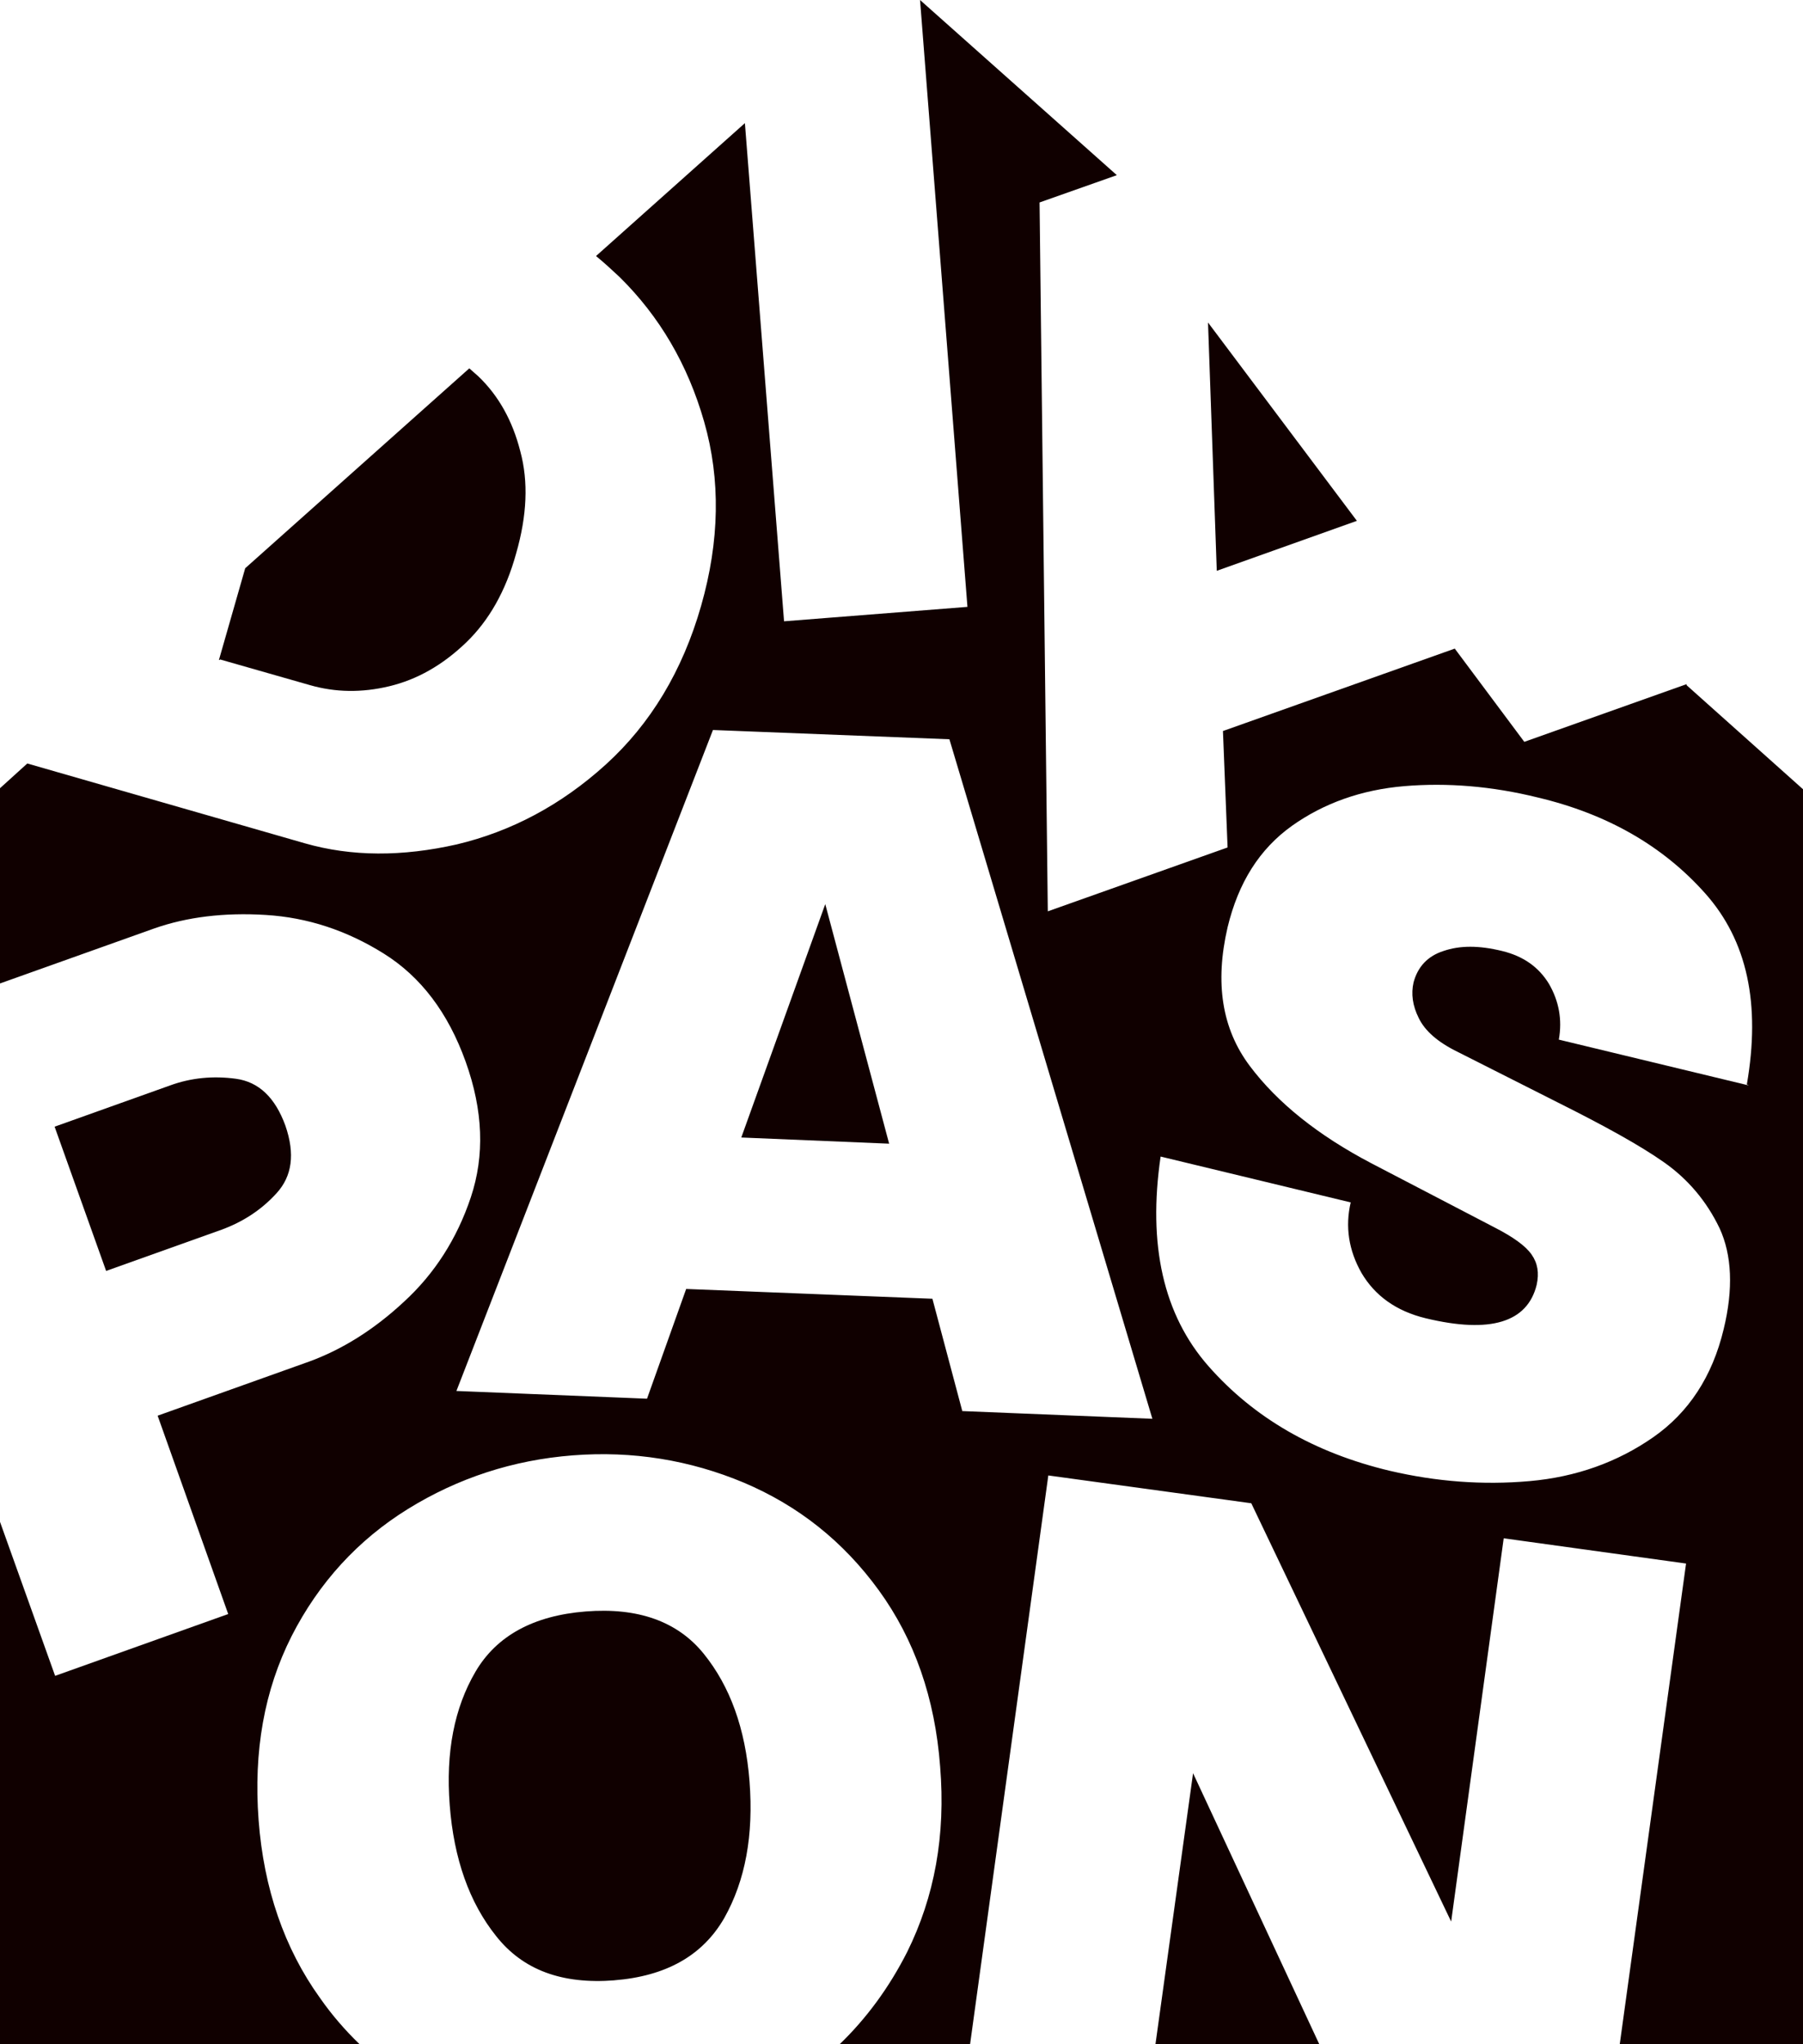
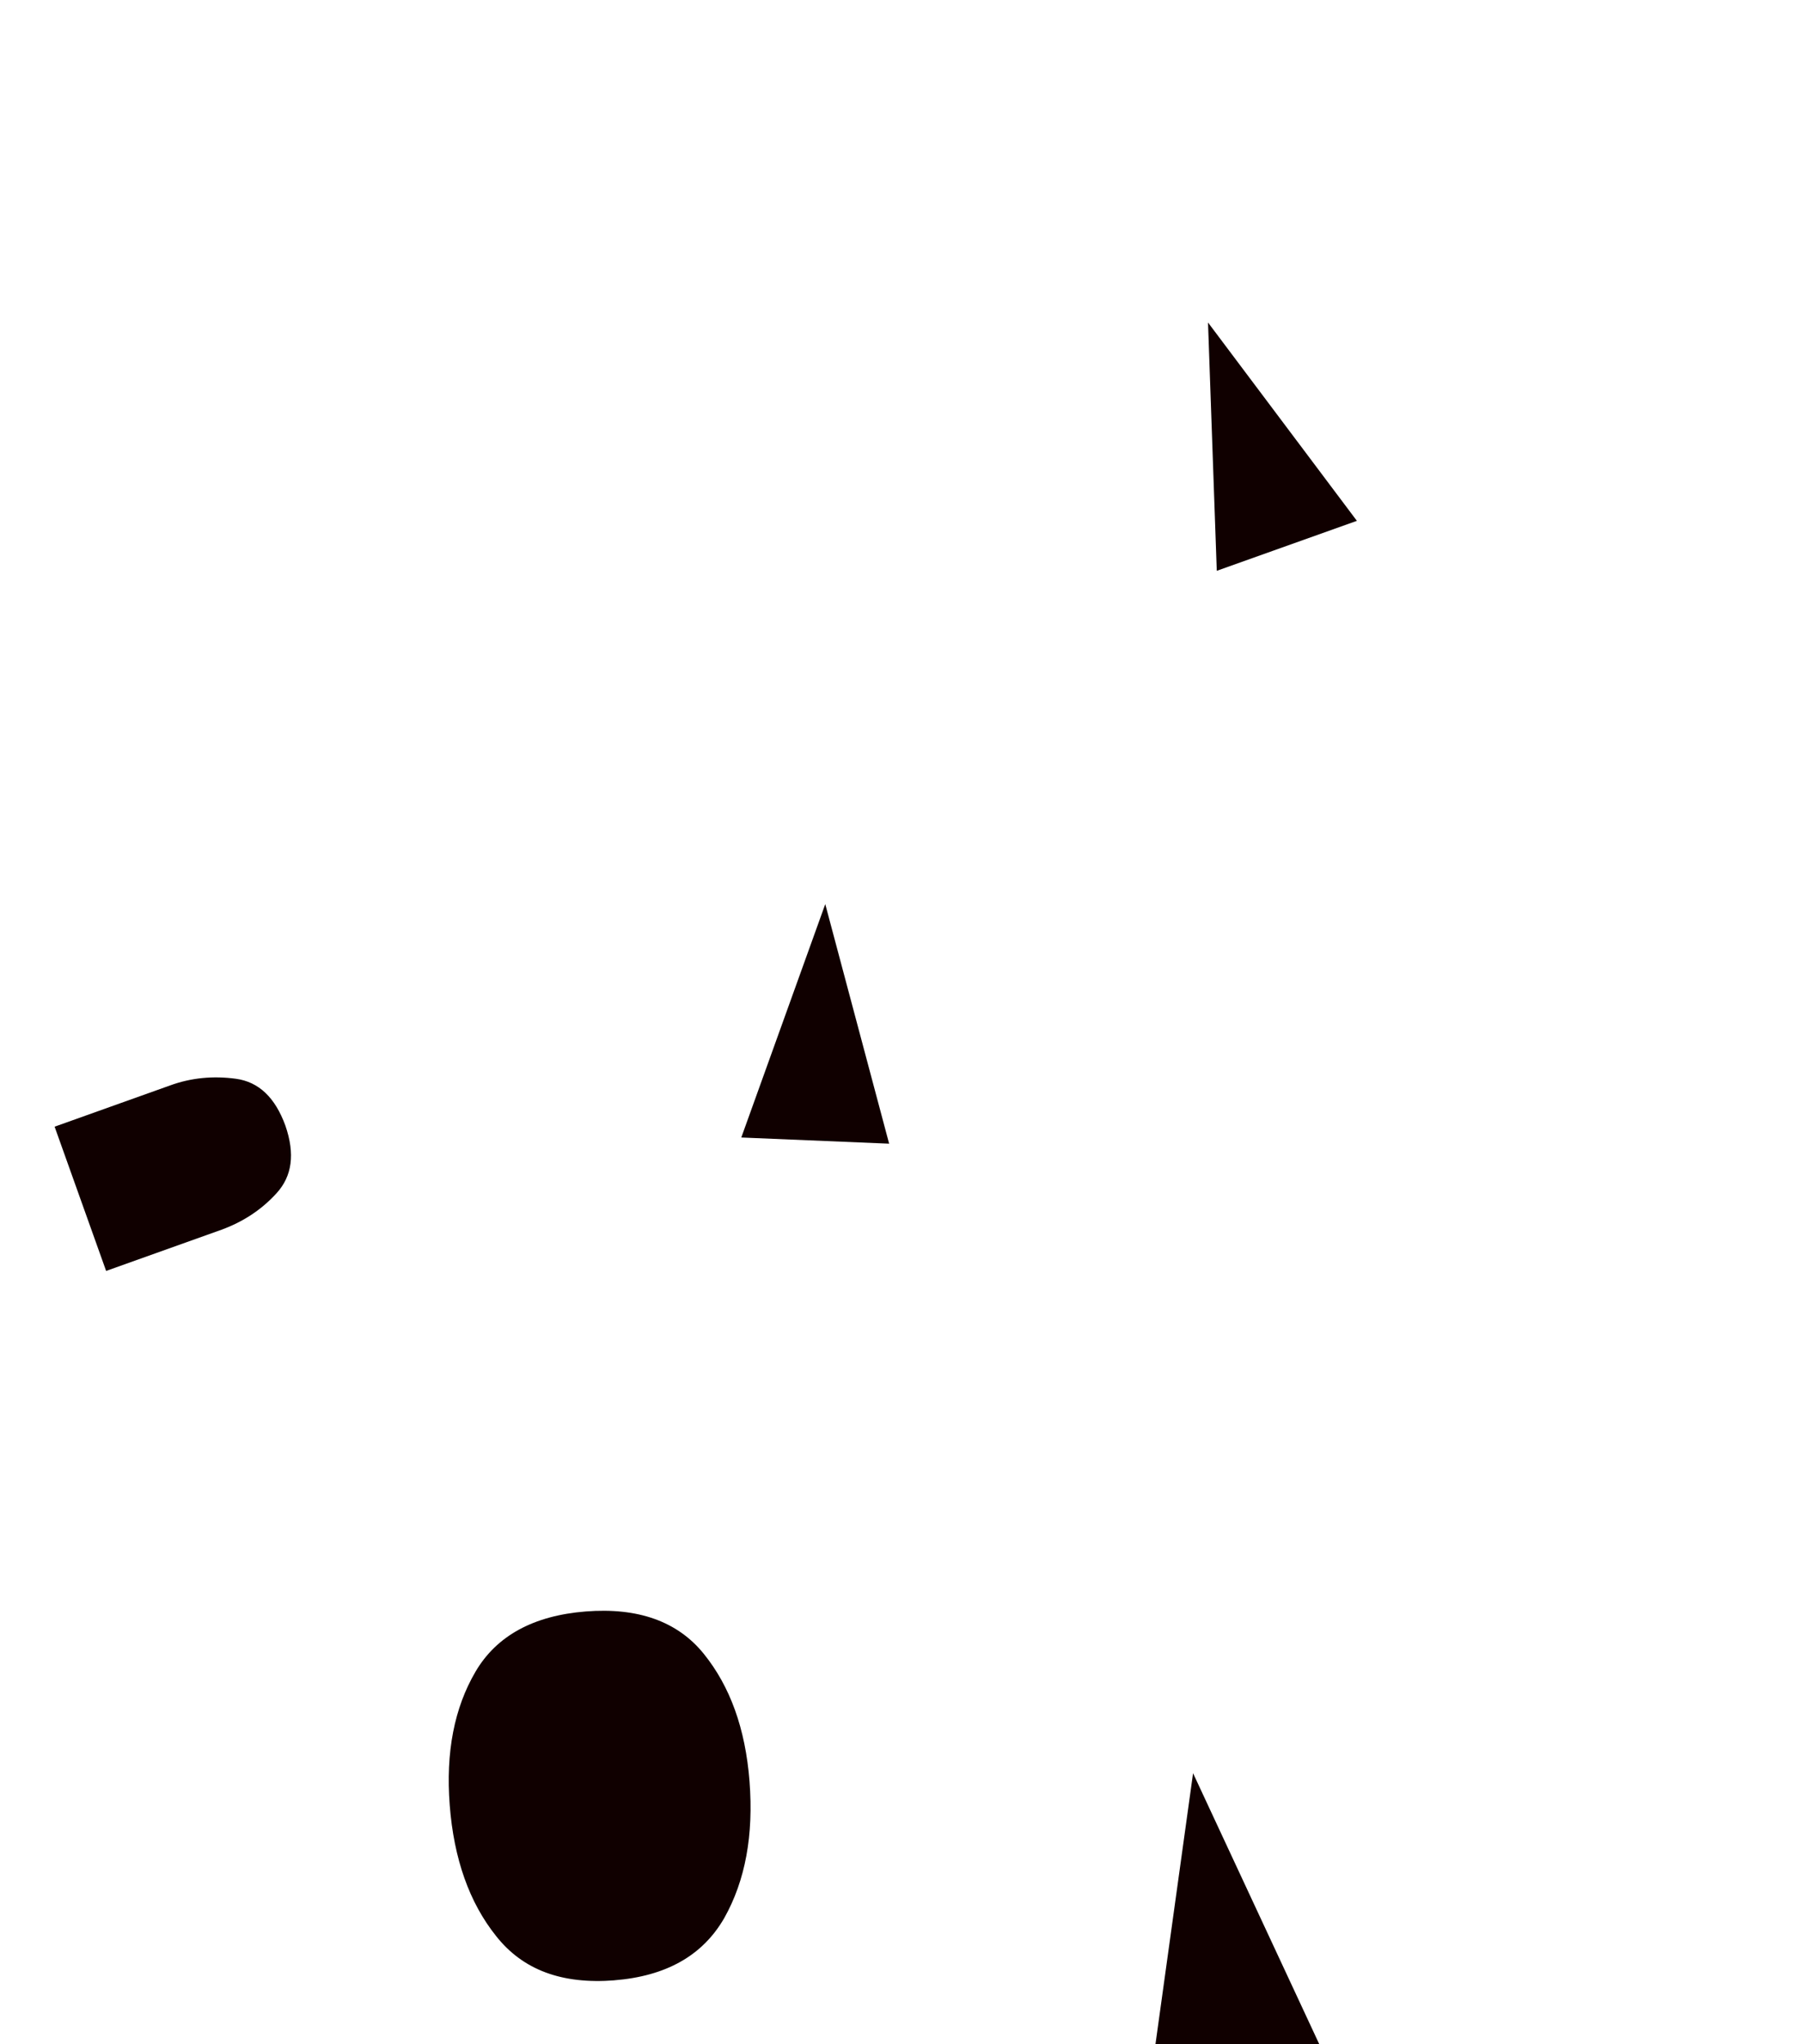
<svg xmlns="http://www.w3.org/2000/svg" id="Layer_2" version="1.1" viewBox="0 0 350 396.8">
  <defs>
    <style>
      .st0 {
        fill: #100000;
      }
    </style>
  </defs>
  <g id="Content">
    <g>
      <path class="st0" d="M119.2,384.4c10.1-.8,17.2-4.8,21.4-12.1,4.1-7.3,5.7-16.1,4.9-26.5-.8-10.3-3.8-18.5-8.9-24.8s-12.8-9-22.9-8.2-17.3,4.7-21.4,11.7c-4.1,7-5.8,15.6-5,25.9.8,10.4,3.8,18.9,9,25.4,5.2,6.6,12.8,9.4,23,8.6h0Z" />
      <polygon class="st0" points="224.3 396.8 256.1 396.8 231.6 344.2 224.3 396.8" />
      <polygon class="st0" points="263.4 101.1 234.5 62.6 236.2 110.8 263.4 101.1" />
      <polygon class="st0" points="143.9 220.8 172.6 222 160.2 175.5 143.9 220.8" />
-       <path class="st0" d="M42.7,128l17.5,5c4.9,1.4,10,1.5,15.4.2s10.3-4.1,14.8-8.4,7.8-10.1,9.8-17.4c2.1-7.3,2.4-13.9.8-19.8-1.5-5.9-4.2-10.8-8.2-14.6-.6-.5-1.1-1-1.7-1.5l-43.5,38.8-5.1,17.8h.2Z" />
-       <path class="st0" d="M327.4,132.8l-31.5,11.2-13.5-18.1-45,16,.9,22.6-34.9,12.4-1.6-137.6,15-5.3L178.6,0l9.2,117.8-35.6,2.8-7.6-96.7-28.9,25.8c1.6,1.3,3.1,2.7,4.6,4.1,7.7,7.6,13.2,16.9,16.4,28.1,3.2,11.2,3,23.1-.6,35.7-3.6,12.6-9.8,22.9-18.5,30.8-8.7,7.9-18.4,13-28.9,15.5-10.6,2.4-20.4,2.4-29.5-.2l-53.9-15.5-5.3,4.8v37.9l30-10.7c6.3-2.2,13.5-3.1,21.6-2.6s15.7,3,22.9,7.5,12.5,11.5,15.9,21,3.7,18.2,1,26.3-7.1,14.9-13,20.3c-5.9,5.5-12.1,9.3-18.4,11.6l-29.4,10.5,13.7,38.5-33.6,12-10.7-29.9v101.4h69.8c-2.8-2.7-5.4-5.7-7.7-9-6.9-9.6-10.9-21.2-11.9-34.5-1-13.4,1.1-25.2,6.4-35.7,5.3-10.4,12.9-18.7,22.6-24.7s20.4-9.5,32-10.4,22.7.9,33.2,5.3c10.6,4.5,19.3,11.4,26.2,20.9s10.9,20.9,11.9,34.2c1.1,13.4-1.1,25.3-6.4,36-3.5,6.9-7.9,12.9-13.2,18h25.4l15.2-110.5,39.4,5.4,38.8,81.2,10.2-74.4,35.4,4.9-12.9,93.5h35.6v-243.8l-22.6-20.2h0v-.2ZM186.8,273.9l-5.8-21.8-47.8-1.9-7.6,21.3-37-1.5,49.8-128.3,45.9,1.8,39.4,131.9-37-1.5h.1ZM339.5,210.7l-36.9-8.9c.7-3.9,0-7.5-1.9-10.8-2-3.3-5-5.4-9.1-6.4-4.5-1.1-8.2-1.1-11.4,0-3.1,1-5,3.1-5.8,6.1-.5,2.2-.2,4.5,1,6.9,1.2,2.5,3.7,4.7,7.6,6.6l19.4,9.8c9,4.5,15.9,8.3,20.6,11.6s8.3,7.6,10.8,12.8c2.4,5.2,2.7,11.8.8,19.6-2.2,9.2-6.8,16.2-13.7,21s-14.9,7.7-24,8.5-18.1.1-27.1-2c-14.7-3.5-26.4-10.3-35.2-20.3s-11.8-23.6-9.3-40.7l36.9,8.9c-1.1,4.7-.4,9.3,2.1,13.7,2.6,4.4,6.7,7.4,12.5,8.8,12.5,3,19.7.8,21.5-6.5.5-2.3.2-4.2-1-5.9s-3.6-3.4-7.1-5.2l-24-12.5c-10.3-5.4-18.2-11.7-23.6-18.9s-6.8-16.1-4.3-26.9c2.1-8.7,6.2-15.2,12.5-19.7,6.2-4.4,13.5-7,21.8-7.7s17,0,25.9,2.2c13.5,3.2,24.3,9.4,32.5,18.6s10.8,21.5,8.1,37.1h0l.4.2Z" />
      <path class="st0" d="M43,238.7c4.1-1.5,7.7-3.8,10.7-7.1s3.6-7.6,1.7-13.1c-2-5.5-5.2-8.5-9.6-9.1-4.4-.6-8.7-.2-12.8,1.3l-22.4,8,10,28,22.4-8h0Z" />
    </g>
  </g>
</svg>